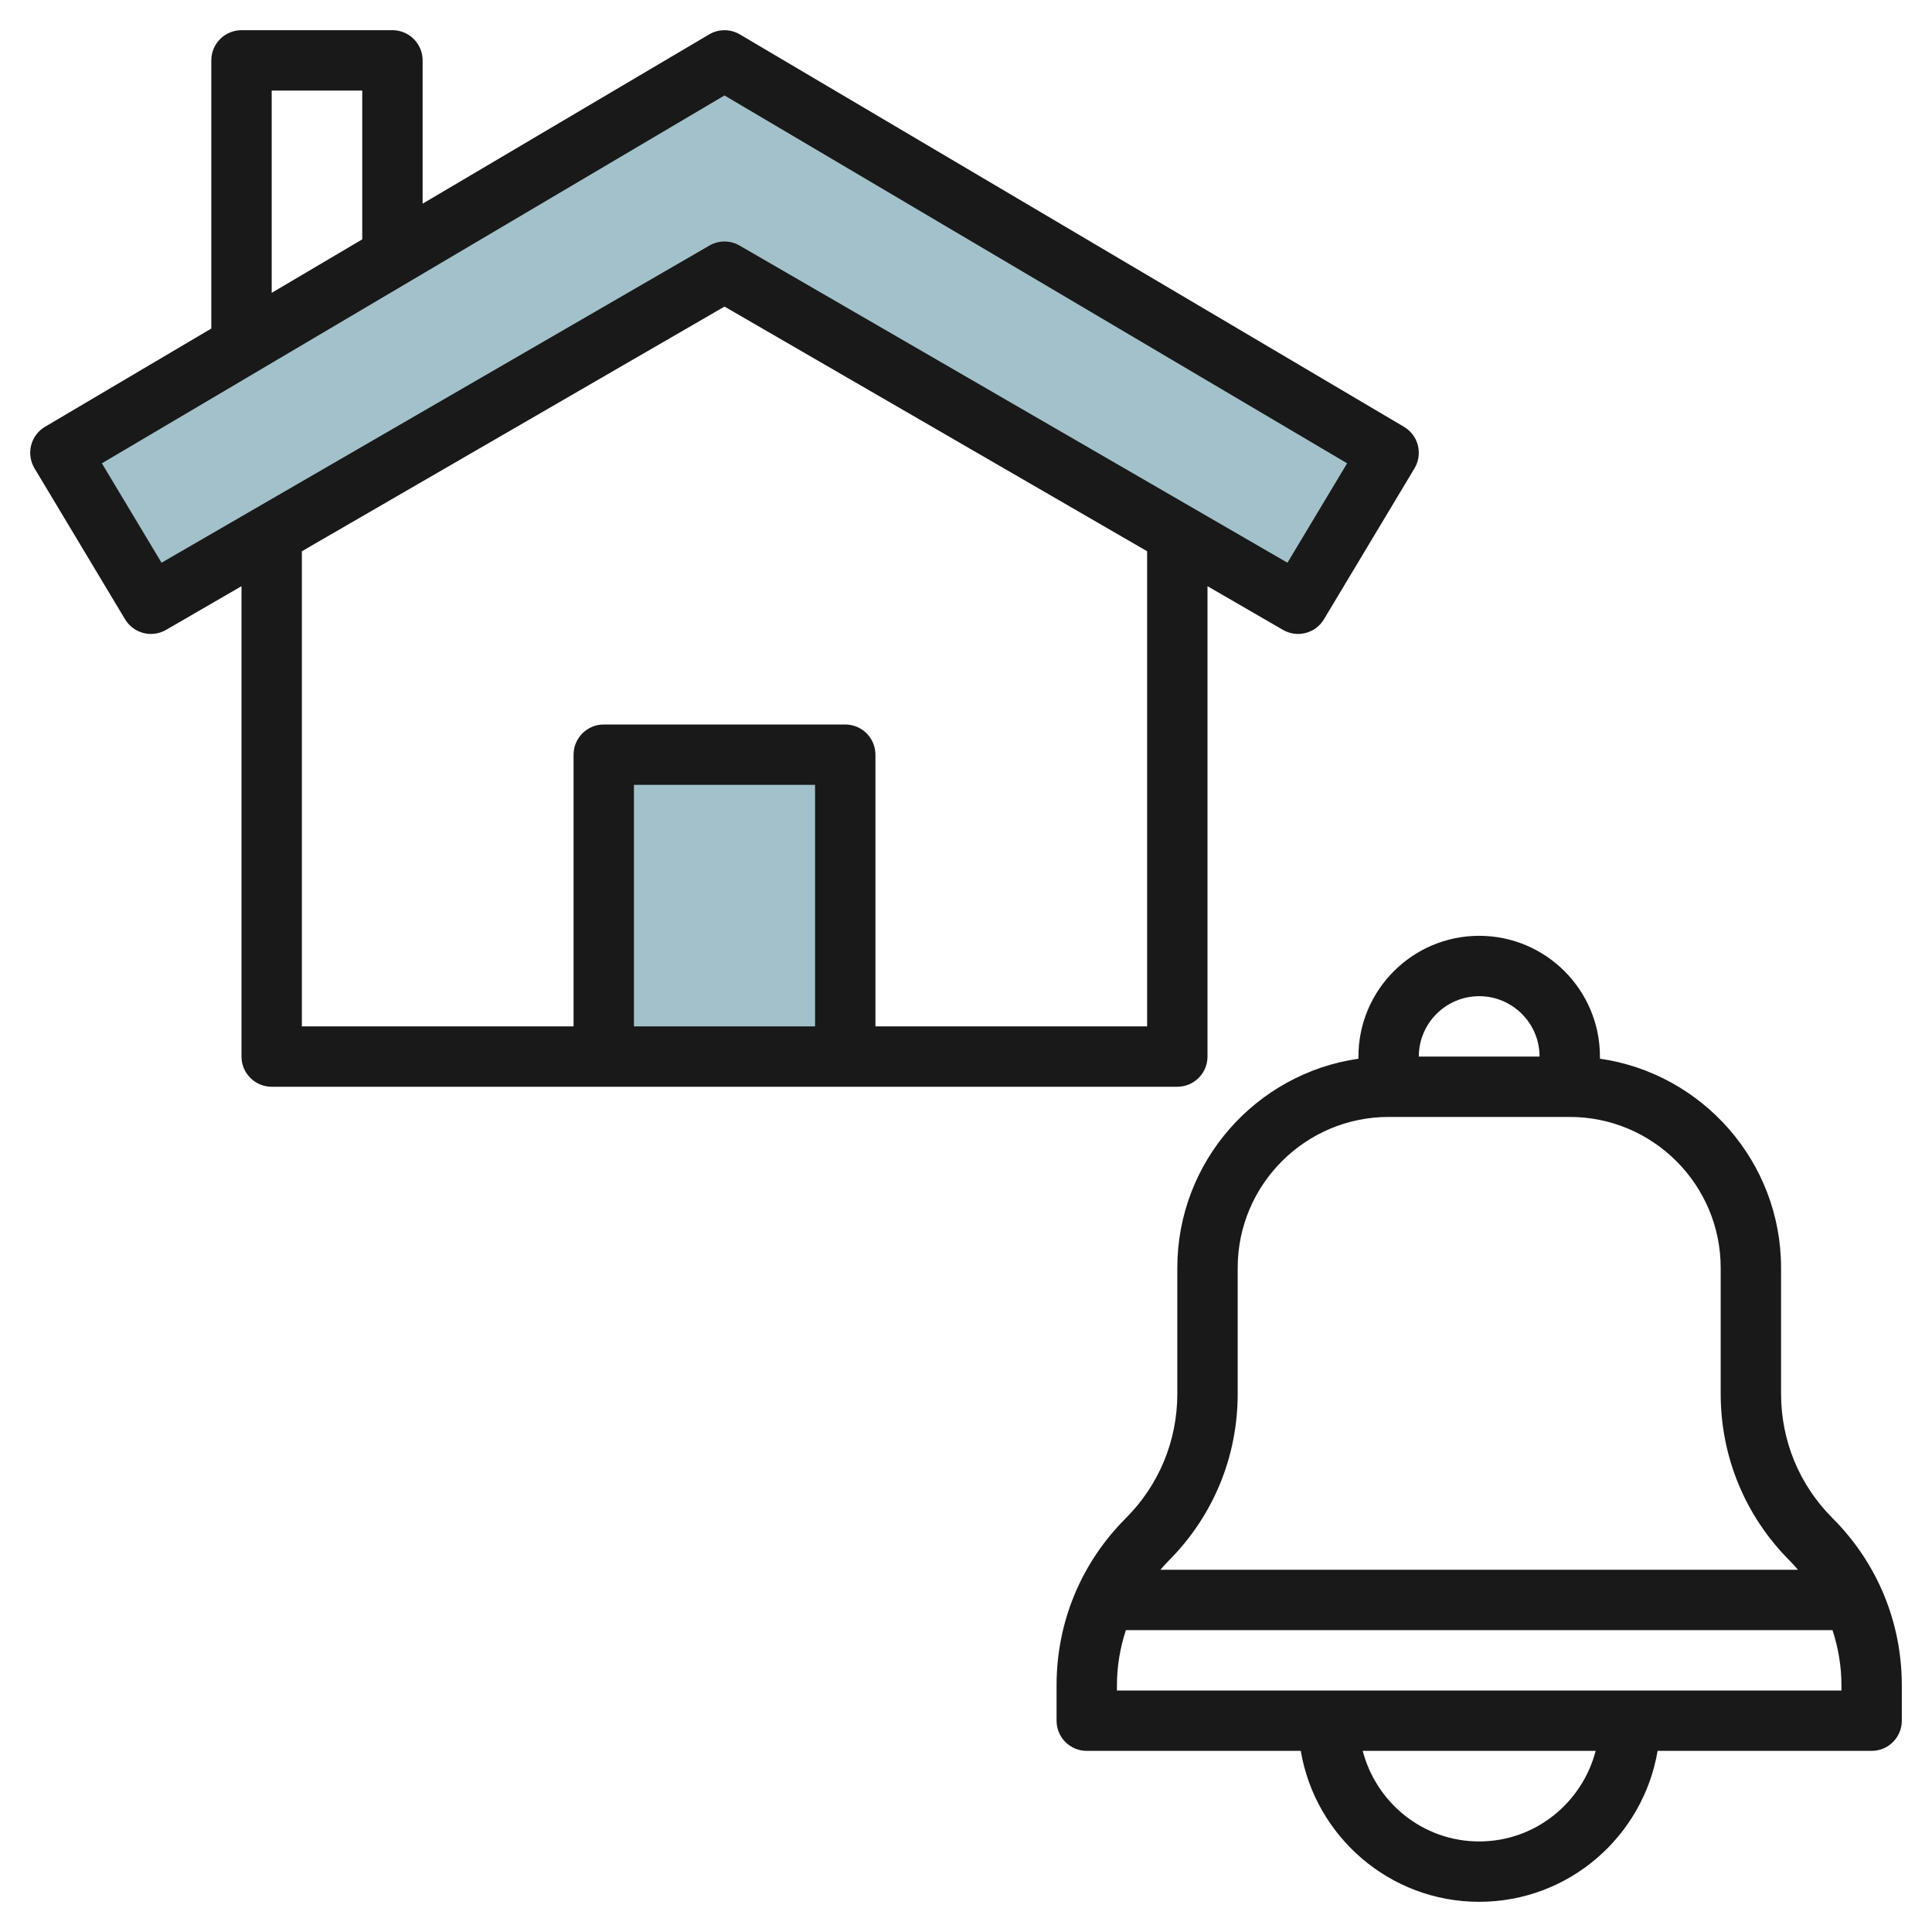
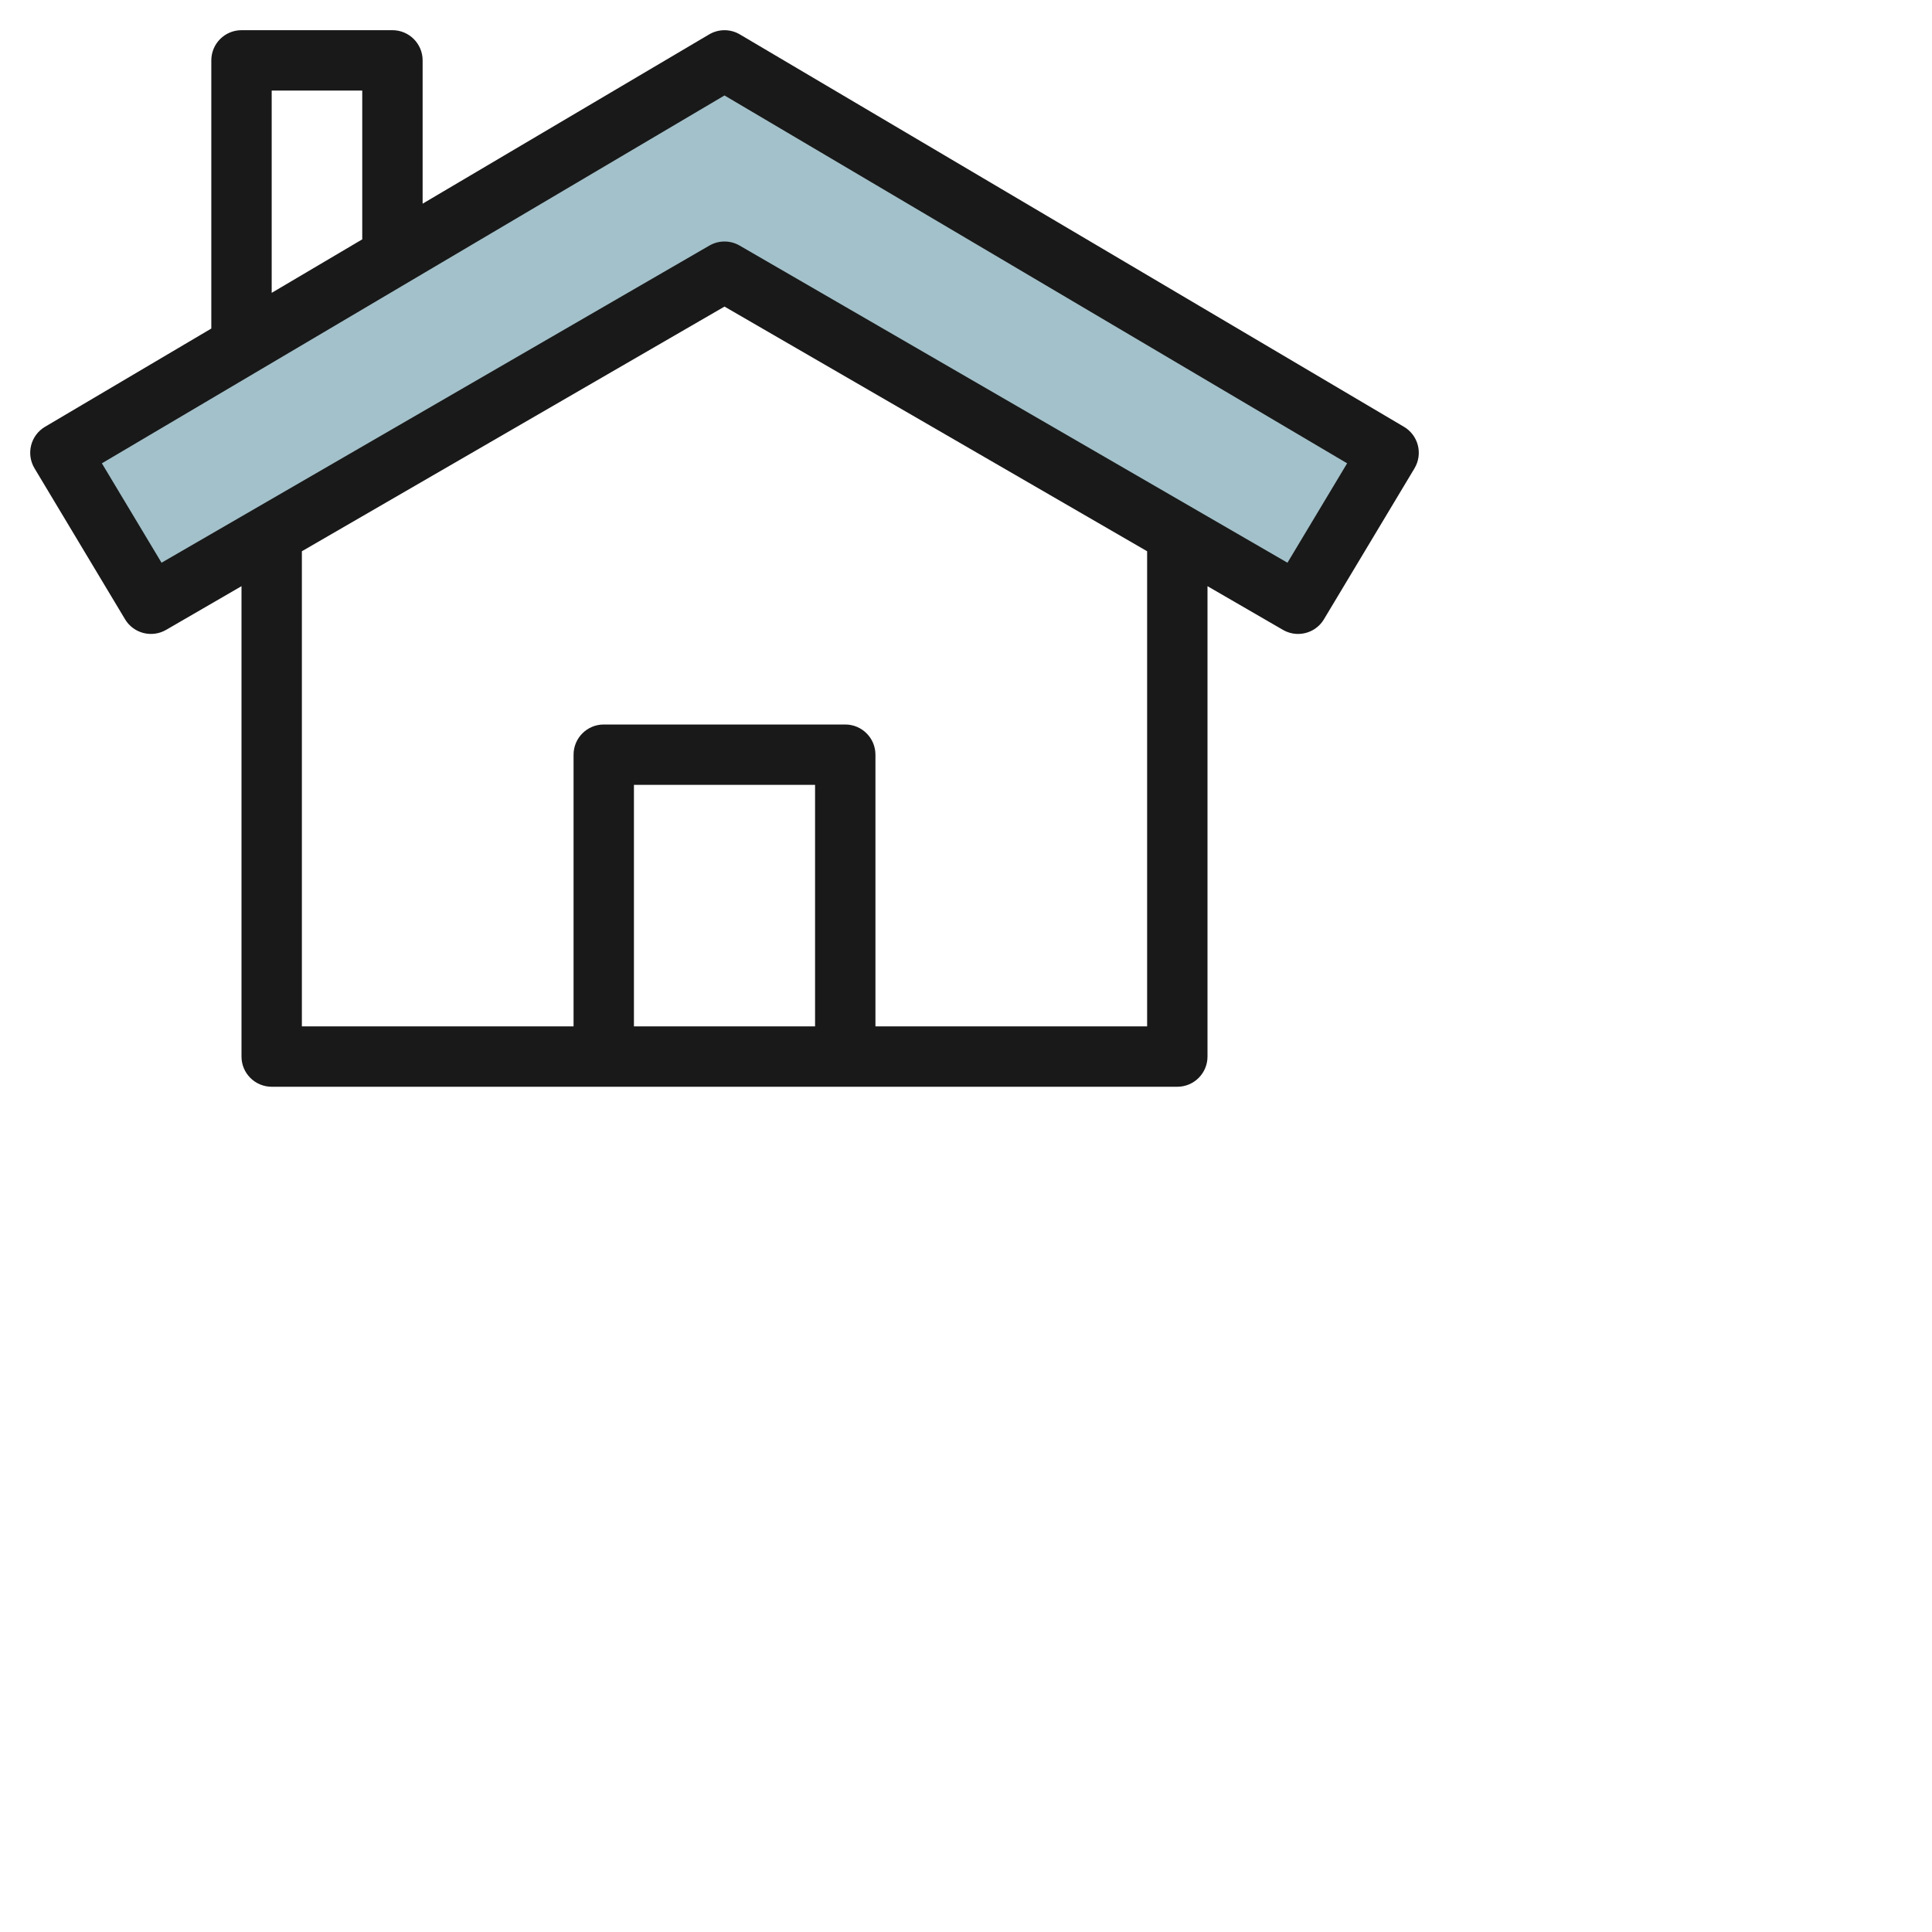
<svg xmlns="http://www.w3.org/2000/svg" id="Layer_3" enable-background="new 0 0 64 64" height="512" viewBox="0 0 64 64" width="512">
  <g>
    <path d="m23.838 9 19 11 3-5.001-22-12.999-22 12.999 3 5.001z" fill="#a3c1ca" />
-     <path d="m19.838 25h8v10h-8z" fill="#a3c1ca" />
    <g fill="#191919">
      <path d="m4.143 20.515c.281.468.885.624 1.358.351l2.499-1.448v15.582c0 .552.448 1 1 1h30c.552 0 1-.448 1-1v-15.582l2.499 1.447c.158.091.33.135.5.135.34 0 .671-.173.858-.485l3-5.001c.137-.229.177-.502.112-.76s-.231-.48-.46-.615l-22-12.999c-.314-.186-.703-.186-1.018 0l-9.491 5.607v-4.747c0-.552-.448-1-1-1h-5c-.552 0-1 .448-1 1v8.883l-5.509 3.255c-.229.135-.395.357-.46.615s-.025.532.112.76zm22.857 13.485h-6v-8h6zm11 0h-9v-9c0-.552-.448-1-1-1h-8c-.552 0-1 .448-1 1v9h-9v-15.739l14-8.105 14 8.105zm-29-31h3v4.929l-3 1.772zm15 .162 20.625 12.186-1.976 3.293-18.148-10.506c-.155-.09-.328-.135-.501-.135s-.346.045-.501.135l-18.148 10.506-1.976-3.293z" />
-       <path d="m59 46.171v-4.171c0-3.521-2.612-6.442-6-6.929v-.071c0-2.206-1.794-4-4-4s-4 1.794-4 4v.071c-3.388.487-6 3.408-6 6.929v4.171c0 1.557-.606 3.021-1.707 4.122-1.479 1.478-2.293 3.444-2.293 5.536v1.171c0 .552.448 1 1 1h7.09c.478 2.833 2.942 5 5.91 5s5.431-2.167 5.91-5h7.09c.552 0 1-.448 1-1v-1.171c0-2.091-.814-4.057-2.293-5.536-1.101-1.101-1.707-2.564-1.707-4.122zm-10-13.171c1.103 0 2 .897 2 2h-4c0-1.103.897-2 2-2zm-8 13.171v-4.171c0-2.757 2.243-5 5-5h6c2.757 0 5 2.243 5 5v4.171c0 2.091.814 4.057 2.293 5.536.094.094.179.194.266.293h-21.118c.087-.099.172-.199.266-.293 1.479-1.478 2.293-3.444 2.293-5.536zm8 14.829c-1.858 0-3.411-1.28-3.858-3h7.716c-.447 1.72-2 3-3.858 3zm12-5h-24v-.171c0-.632.105-1.246.297-1.829h23.407c.191.583.296 1.197.296 1.829z" />
    </g>
  </g>
</svg>